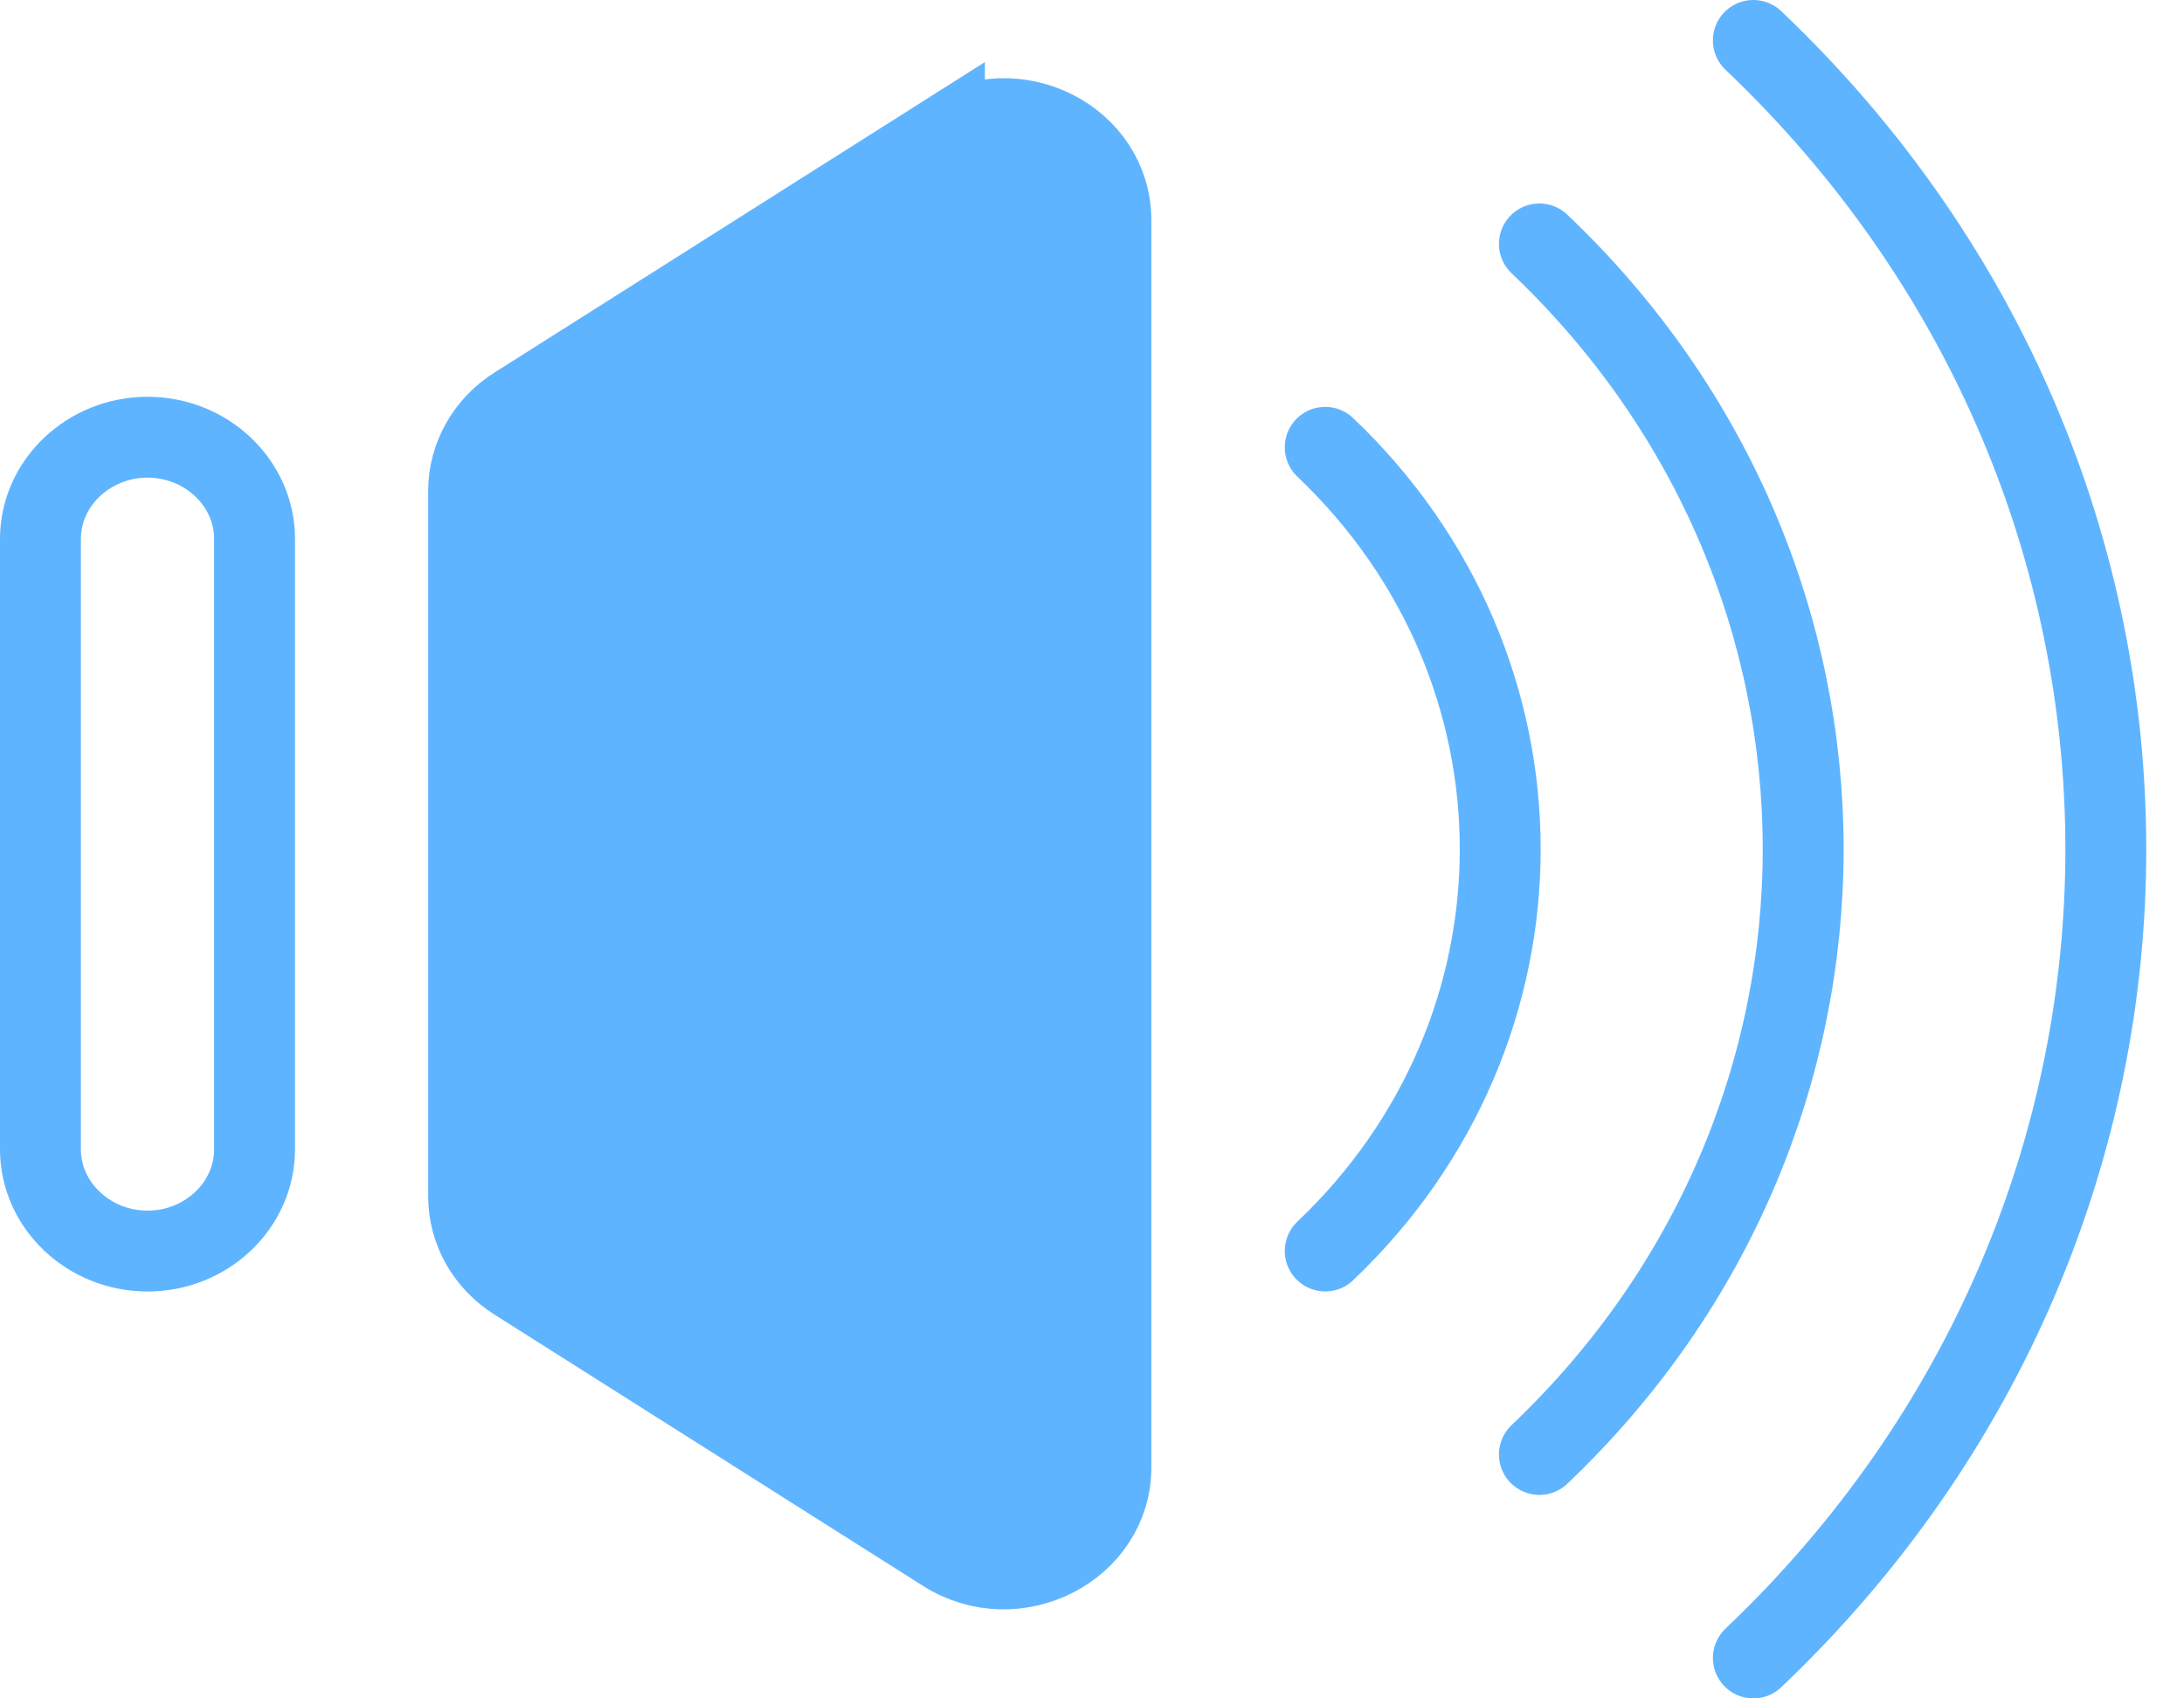
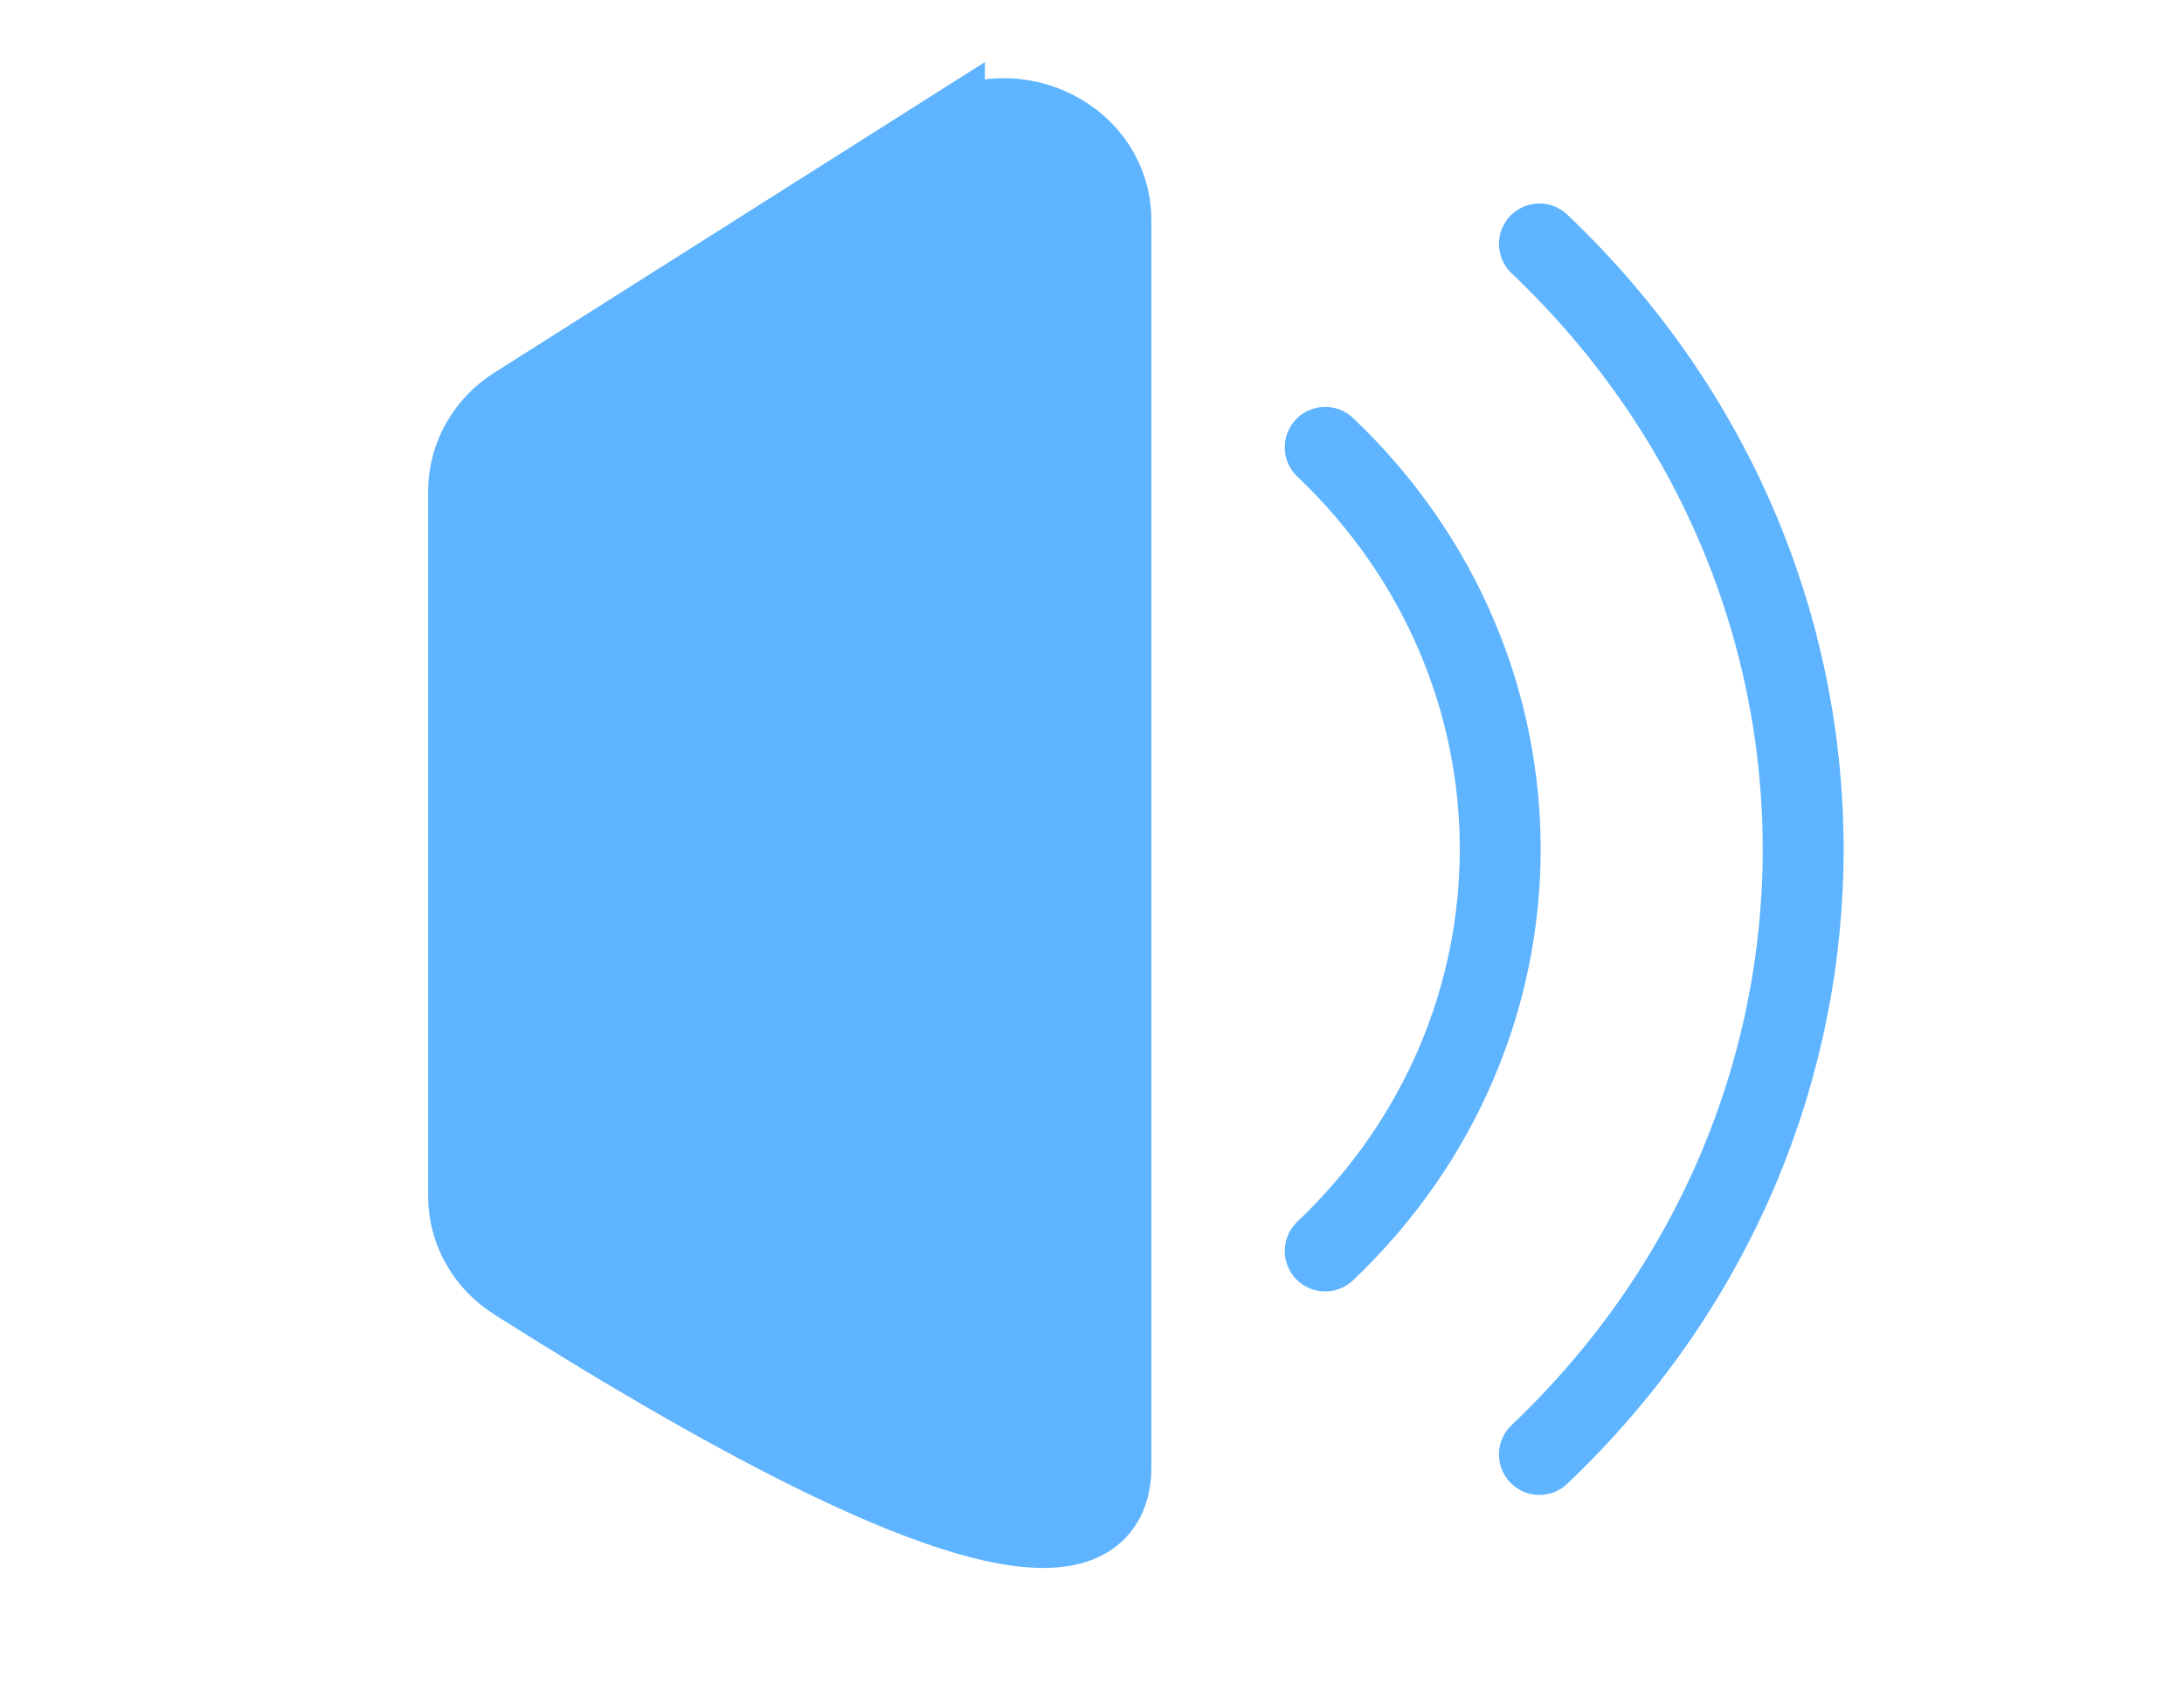
<svg xmlns="http://www.w3.org/2000/svg" width="27" height="21" viewBox="0 0 27 21" fill="none">
-   <path d="M11.676 1.676L6.382 5.028C6.011 5.261 5.793 5.657 5.793 6.072V14.789C5.793 15.21 6.011 15.6 6.382 15.833L11.676 19.185C12.556 19.745 13.734 19.141 13.734 18.141V2.726C13.734 1.72 12.556 1.122 11.676 1.682V1.676Z" fill="#5FB4FF" stroke="#5FB4FF" stroke-miterlimit="10" />
-   <path d="M1.824 15.469C1.096 15.469 0.5 14.903 0.5 14.211V6.664C0.5 5.972 1.096 5.406 1.824 5.406C2.552 5.406 3.147 5.972 3.147 6.664V14.211C3.147 14.903 2.552 15.469 1.824 15.469Z" stroke="#5FB4FF" stroke-miterlimit="10" />
+   <path d="M11.676 1.676L6.382 5.028C6.011 5.261 5.793 5.657 5.793 6.072V14.789C5.793 15.21 6.011 15.6 6.382 15.833C12.556 19.745 13.734 19.141 13.734 18.141V2.726C13.734 1.72 12.556 1.122 11.676 1.682V1.676Z" fill="#5FB4FF" stroke="#5FB4FF" stroke-miterlimit="10" />
  <path d="M16.383 5.531C19.268 8.273 19.268 12.726 16.383 15.468" stroke="#5FB4FF" stroke-miterlimit="10" stroke-linecap="round" />
  <path d="M19.031 3.016C23.379 7.148 23.379 13.852 19.031 17.984" stroke="#5FB4FF" stroke-miterlimit="10" stroke-linecap="round" />
-   <path d="M21.676 0.5C27.486 6.022 27.486 14.978 21.676 20.5" stroke="#5FB4FF" stroke-miterlimit="10" stroke-linecap="round" />
</svg>